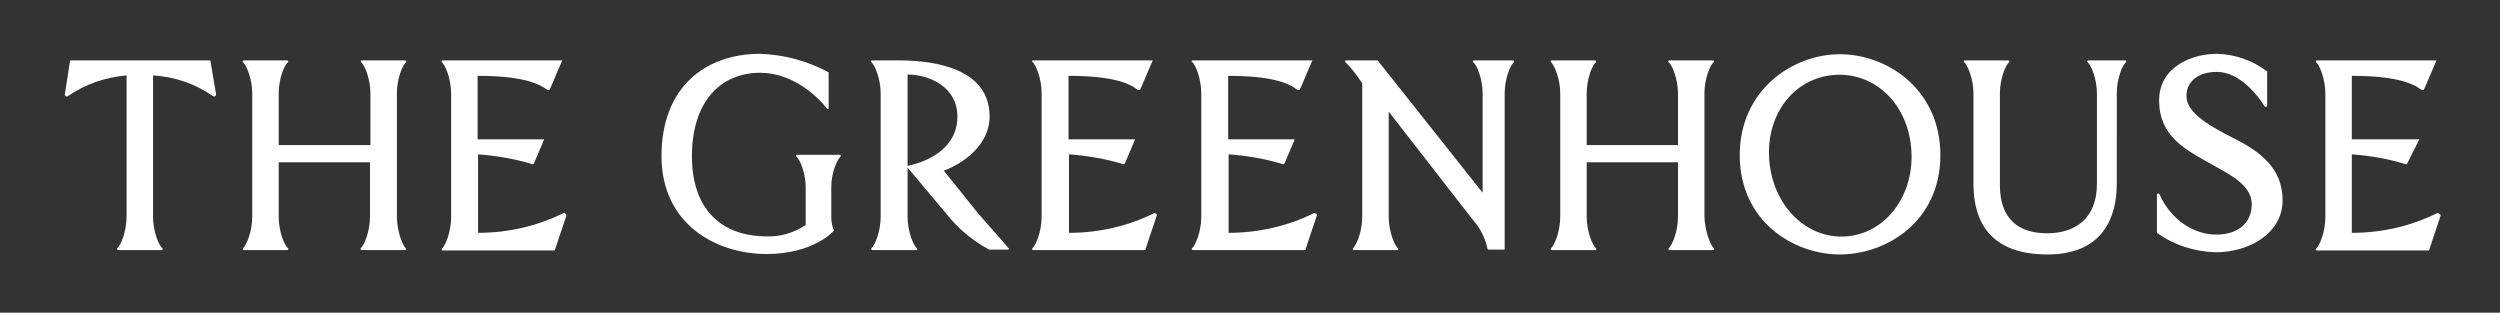
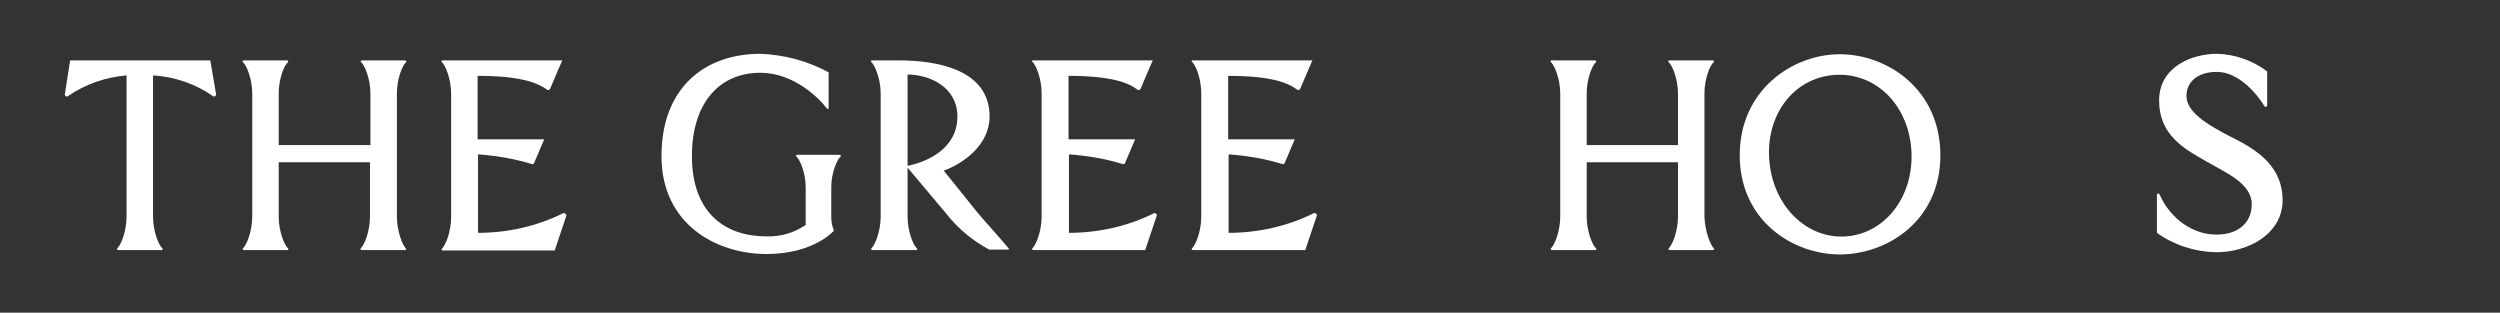
<svg xmlns="http://www.w3.org/2000/svg" version="1.1" id="Layer_1" x="0px" y="0px" viewBox="0 0 566.9 70.9" style="enable-background:new 0 0 566.9 70.9;" xml:space="preserve">
  <rect x="0" y="0" width="566.9" height="70.9" fill="#333333" stroke="none" />
  <style type="text/css">
	.st0{fill:#FFFFFF;}
</style>
  <path class="st0" d="M506.4,31.3c-6.7-3.4-10.6-6.1-10.6-9.6c0-2.9,2.3-5.4,6.9-5.4c5.1,0,9.3,5.3,10.8,7.8c0.1,0.1,0.2,0.2,0.4,0.1  c0.1,0,0.2-0.2,0.2-0.3v-7.7c-3.3-2.5-7.3-3.9-11.4-4c-5.6,0-13.1,2.9-13.1,10.6c0,7.9,5.8,11,10.7,13.8c4.5,2.6,10.3,5,10.3,9.7  c0,4.5-3.4,6.9-8,6.9c-5.1,0-10.3-3.3-12.9-9.1c-0.1-0.2-0.3-0.3-0.4-0.2c-0.1,0-0.2,0.2-0.2,0.3v8.6c3.9,2.8,8.6,4.3,13.4,4.4  c7.4,0,15.1-4.2,15.1-11.8C517.6,38.3,512.7,34.4,506.4,31.3" />
-   <path class="st0" d="M482,13.7h-8.5c-0.1,0-0.2,0.1-0.2,0.2c0,0.1,0,0.1,0.1,0.2c0.8,0.7,2.1,3.8,2.1,7.1v20.5  c0,8.1-5.2,11.2-11.3,11.2S453.5,50,453.5,42V21.2c0-3.4,1.3-6.5,2.1-7.1c0.1-0.1,0.1-0.2,0-0.3c0,0-0.1-0.1-0.2-0.1h-9.9  c-0.1,0-0.2,0.1-0.2,0.2c0,0.1,0,0.1,0.1,0.2c0.8,0.7,2.1,3.8,2.1,7.1v20.5c0,9,4.2,16,16.8,16s15.7-8.5,15.7-16V21.2  c0-3.4,1.3-6.5,2.1-7.1c0.1-0.1,0.1-0.2,0-0.3C482.1,13.7,482,13.7,482,13.7" />
-   <path class="st0" d="M343.1,13.7h-8.9c-0.1,0-0.2,0.1-0.2,0.2c0,0.1,0,0.1,0.1,0.2c0.8,0.7,2.1,3.8,2.1,7.1v22.5l-23.8-30h-7.2  c-0.1,0-0.2,0.1-0.2,0.2c0,0.1,0,0.1,0.1,0.2c1.4,1.4,2.7,3.1,3.8,4.8v30.2c0,3.4-1.3,6.5-2.1,7.2c-0.1,0.1-0.1,0.2,0,0.3  c0,0,0.1,0.1,0.2,0.1h9.9c0.1,0,0.2-0.1,0.2-0.2c0-0.1,0-0.1-0.1-0.2c-0.8-0.7-2.1-3.8-2.1-7.2V25.3c5.8,7.5,14,18,19.2,24.7  c1.6,1.8,2.7,4,3.2,6.4c0,0.1,0.1,0.2,0.3,0.2h3.6V21.2c0-3.4,1.3-6.5,2.1-7.1c0.1-0.1,0.1-0.2,0-0.3  C343.3,13.7,343.2,13.7,343.1,13.7" />
  <path class="st0" d="M127.8,48.3c-6,3-12.7,4.5-19.4,4.5V35c4.1,0.3,8.3,1,12.2,2.2c0.2,0.1,0.4,0,0.5-0.2l2.3-5.4h-15.1V17.2  c9.5,0,13.5,1.5,15.7,3.1c0.3,0.2,0.6,0.2,0.8-0.3c1.5-3.6,2.7-6.3,2.7-6.3h-27.2c-0.1,0-0.2,0.1-0.2,0.2c0,0.1,0,0.1,0.1,0.2  c0.8,0.7,2.1,3.8,2.1,7.2v27.9c0,3.4-1.3,6.5-2.1,7.2c-0.1,0.1-0.1,0.2,0,0.3c0,0,0.1,0.1,0.2,0.1h25.4c0,0,0.1-0.4,2.6-7.8  c0.1-0.2,0-0.4-0.2-0.5C128.1,48.3,127.9,48.3,127.8,48.3" />
  <path class="st0" d="M261.8,48.3c-6,3-12.7,4.5-19.4,4.5V35c4.1,0.3,8.3,1,12.2,2.2c0.2,0.1,0.4,0,0.5-0.2l2.3-5.4h-15.1V17.2  c9.5,0,13.5,1.5,15.6,3.1c0.3,0.2,0.6,0.2,0.8-0.3c1.5-3.6,2.7-6.3,2.7-6.3h-27.2c-0.1,0-0.2,0.1-0.2,0.2c0,0.1,0,0.1,0.1,0.1  c0.8,0.7,2.1,3.8,2.1,7.2v27.9c0,3.4-1.3,6.5-2.1,7.2c-0.1,0.1-0.1,0.2,0,0.3c0,0,0.1,0.1,0.2,0.1h25.4c0,0,0.1-0.4,2.6-7.8  c0.1-0.2-0.1-0.5-0.3-0.5C262,48.3,261.8,48.3,261.8,48.3" />
  <path class="st0" d="M298,48.3c-6,3-12.7,4.5-19.4,4.5V35c4.1,0.3,8.3,1,12.2,2.2c0.2,0.1,0.4,0,0.5-0.2l2.3-5.4h-15.1V17.2  c9.5,0,13.5,1.5,15.6,3.1c0.3,0.2,0.6,0.2,0.8-0.3c1.5-3.6,2.7-6.3,2.7-6.3h-27.2c-0.1,0-0.2,0.1-0.2,0.2c0,0.1,0,0.1,0.1,0.1  c0.8,0.7,2.1,3.8,2.1,7.2v27.9c0,3.4-1.3,6.5-2.1,7.2c-0.1,0.1-0.1,0.2,0,0.3c0,0,0.1,0.1,0.2,0.1H296c0,0,0.1-0.4,2.6-7.8  c0.1-0.2-0.1-0.5-0.3-0.5C298.2,48.3,298.1,48.3,298,48.3" />
-   <path class="st0" d="M552.7,48.3c-6,3-12.7,4.5-19.4,4.5V35c4.1,0.3,8.2,1,12.1,2.2c0.2,0.1,0.4,0,0.5-0.2l2.7-5.4h-15.3V17.2  c9.5,0,13.5,1.5,15.7,3.1c0.3,0.2,0.6,0.2,0.8-0.3c1.5-3.5,2.7-6.3,2.7-6.3h-27.2c-0.1,0-0.2,0.1-0.2,0.2c0,0.1,0,0.1,0.1,0.2  c0.8,0.7,2.1,3.8,2.1,7.2v27.9c0,3.4-1.3,6.5-2.1,7.2c-0.1,0.1-0.1,0.2,0,0.3c0,0,0.1,0.1,0.2,0.1h25.4l2.6-7.8  c0.1-0.2,0-0.5-0.3-0.5C552.9,48.3,552.8,48.3,552.7,48.3" />
  <path class="st0" d="M417.2,12.3c-10.7,0-22.7,8.1-22.7,22.9s12,22.5,22.7,22.5S440,50.1,440,35.2S428,12.3,417.2,12.3 M418.7,53.6  c-9,0.7-16.7-6.9-17.5-17.3s5.6-18.6,14.7-19.3s16.7,6.4,17.5,16.8S427.7,52.9,418.7,53.6" />
  <path class="st0" d="M386.5,49.1V21.2c0-3.4,1.3-6.5,2.1-7.1c0.1-0.1,0.1-0.2,0-0.3c0,0-0.1-0.1-0.2-0.1h-9.9  c-0.1,0-0.2,0.1-0.2,0.2c0,0.1,0,0.1,0.1,0.2c0.8,0.7,2.1,3.8,2.1,7.1v11.7h-20.7V21.2c0-3.4,1.3-6.5,2.1-7.1c0.1-0.1,0.1-0.2,0-0.3  c0,0-0.1-0.1-0.2-0.1h-9.9c-0.1,0-0.2,0.1-0.2,0.2c0,0.1,0,0.1,0.1,0.2c0.8,0.7,2.1,3.8,2.1,7.1v27.9c0,3.4-1.3,6.5-2.1,7.2  c-0.1,0.1-0.1,0.2,0,0.3c0,0,0.1,0.1,0.2,0.1h9.9c0.1,0,0.2-0.1,0.2-0.2c0-0.1,0-0.1-0.1-0.2c-0.8-0.7-2.1-3.8-2.1-7.2V36.8h20.7  v12.3c0,3.4-1.3,6.5-2.1,7.2c-0.1,0.1-0.1,0.2,0,0.3c0,0,0.1,0.1,0.2,0.1h9.9c0.1,0,0.2-0.1,0.2-0.2c0-0.1,0-0.1-0.1-0.2  C387.9,55.6,386.6,52.5,386.5,49.1" />
  <path class="st0" d="M90,49.1V21.2c0-3.4,1.3-6.5,2.1-7.1c0.1-0.1,0.1-0.2,0-0.3c0,0-0.1-0.1-0.2-0.1H82c-0.1,0-0.2,0.1-0.2,0.2  c0,0.1,0,0.1,0.1,0.2c0.8,0.7,2.1,3.8,2.1,7.1v11.7H63.2V21.2c0-3.4,1.3-6.5,2.1-7.1c0.1-0.1,0.1-0.2,0-0.3c0,0-0.1-0.1-0.2-0.1  h-9.9c-0.1,0-0.2,0.1-0.2,0.2c0,0.1,0,0.1,0.1,0.2c0.8,0.7,2.1,3.8,2.1,7.1v27.9c0,3.4-1.3,6.5-2.1,7.2c-0.1,0.1-0.1,0.2,0,0.3  c0,0,0.1,0.1,0.2,0.1h9.9c0.1,0,0.2-0.1,0.2-0.2c0-0.1,0-0.1-0.1-0.2c-0.8-0.7-2.1-3.8-2.1-7.2V36.8h20.7v12.3  c0,3.4-1.3,6.5-2.1,7.2c-0.1,0.1-0.1,0.2,0,0.3c0,0,0.1,0.1,0.2,0.1h9.9c0.1,0,0.2-0.1,0.2-0.2c0-0.1,0-0.1-0.1-0.2  C91.3,55.6,90,52.5,90,49.1" />
  <path class="st0" d="M47.7,13.7H15.9l-1.2,7.7c0,0.2,0.1,0.4,0.4,0.5c0.1,0,0.2,0,0.3-0.1c3.9-2.7,8.5-4.3,13.3-4.7v32  c0,3.4-1.3,6.5-2.1,7.2c-0.1,0.1-0.1,0.2,0,0.3c0,0,0.1,0.1,0.2,0.1h9.9c0.1,0,0.2-0.1,0.2-0.2c0-0.1,0-0.1-0.1-0.2  c-0.8-0.7-2.1-3.8-2.1-7.2v-32c4.9,0.3,9.6,1.9,13.6,4.7c0.2,0.1,0.5,0.1,0.6-0.1c0-0.1,0.1-0.2,0.1-0.3L47.7,13.7z" />
  <path class="st0" d="M190.6,35.5c0.1-0.1,0.1-0.2,0-0.3c0-0.1-0.1-0.1-0.2-0.1h-9.7c-0.1,0-0.2,0.1-0.2,0.2c0,0.1,0,0.1,0.1,0.2  c0.8,0.7,2.1,3.7,2.1,7v8.5c-2.6,1.8-5.7,2.7-8.8,2.6c-10.4,0-17-6.2-17-18.2s6.2-18.9,15.5-18.9c7.6,0,13.4,5.8,15.1,8.1  c0.1,0.1,0.2,0.1,0.3,0.1c0.1,0,0.1-0.1,0.1-0.2v-8.1c-4.8-2.6-10.1-4-15.5-4.2c-12.6,0-22.4,7.7-22.4,23.2s12.5,22.2,23.8,22.2  c10.8,0,15.3-5.3,15.3-5.3c-0.4-1-0.6-2-0.6-3.1v-6.8C188.5,39.2,189.8,36.2,190.6,35.5" />
  <path class="st0" d="M221.4,47.9c-2.2-2.8-5.7-7.1-7.4-9.2c4.4-1.6,10.4-5.8,10.4-12.3c0-10.6-11.9-12.7-20.4-12.7h-6.3  c-0.1,0-0.2,0.1-0.2,0.2c0,0.1,0,0.1,0.1,0.2c0.8,0.7,2.1,3.8,2.1,7.1v27.9c0,3.4-1.3,6.5-2.1,7.2c-0.1,0.1-0.1,0.2,0,0.3  c0,0,0.1,0.1,0.2,0.1h10c0.1,0,0.2-0.1,0.2-0.2c0-0.1,0-0.1-0.1-0.2c-0.8-0.7-2.1-3.8-2.1-7.2V38l8.9,10.6c2.6,3.3,5.9,6,9.6,8h4.3  c0.1,0,0.2-0.1,0.2-0.2c0,0,0-0.1-0.1-0.1C227.5,54.8,222.8,49.6,221.4,47.9 M205.8,16.9c4.9,0,11.3,2.8,11.3,9.5  c0,7.3-6.8,10.3-11.3,11.2V16.9z" />
</svg>